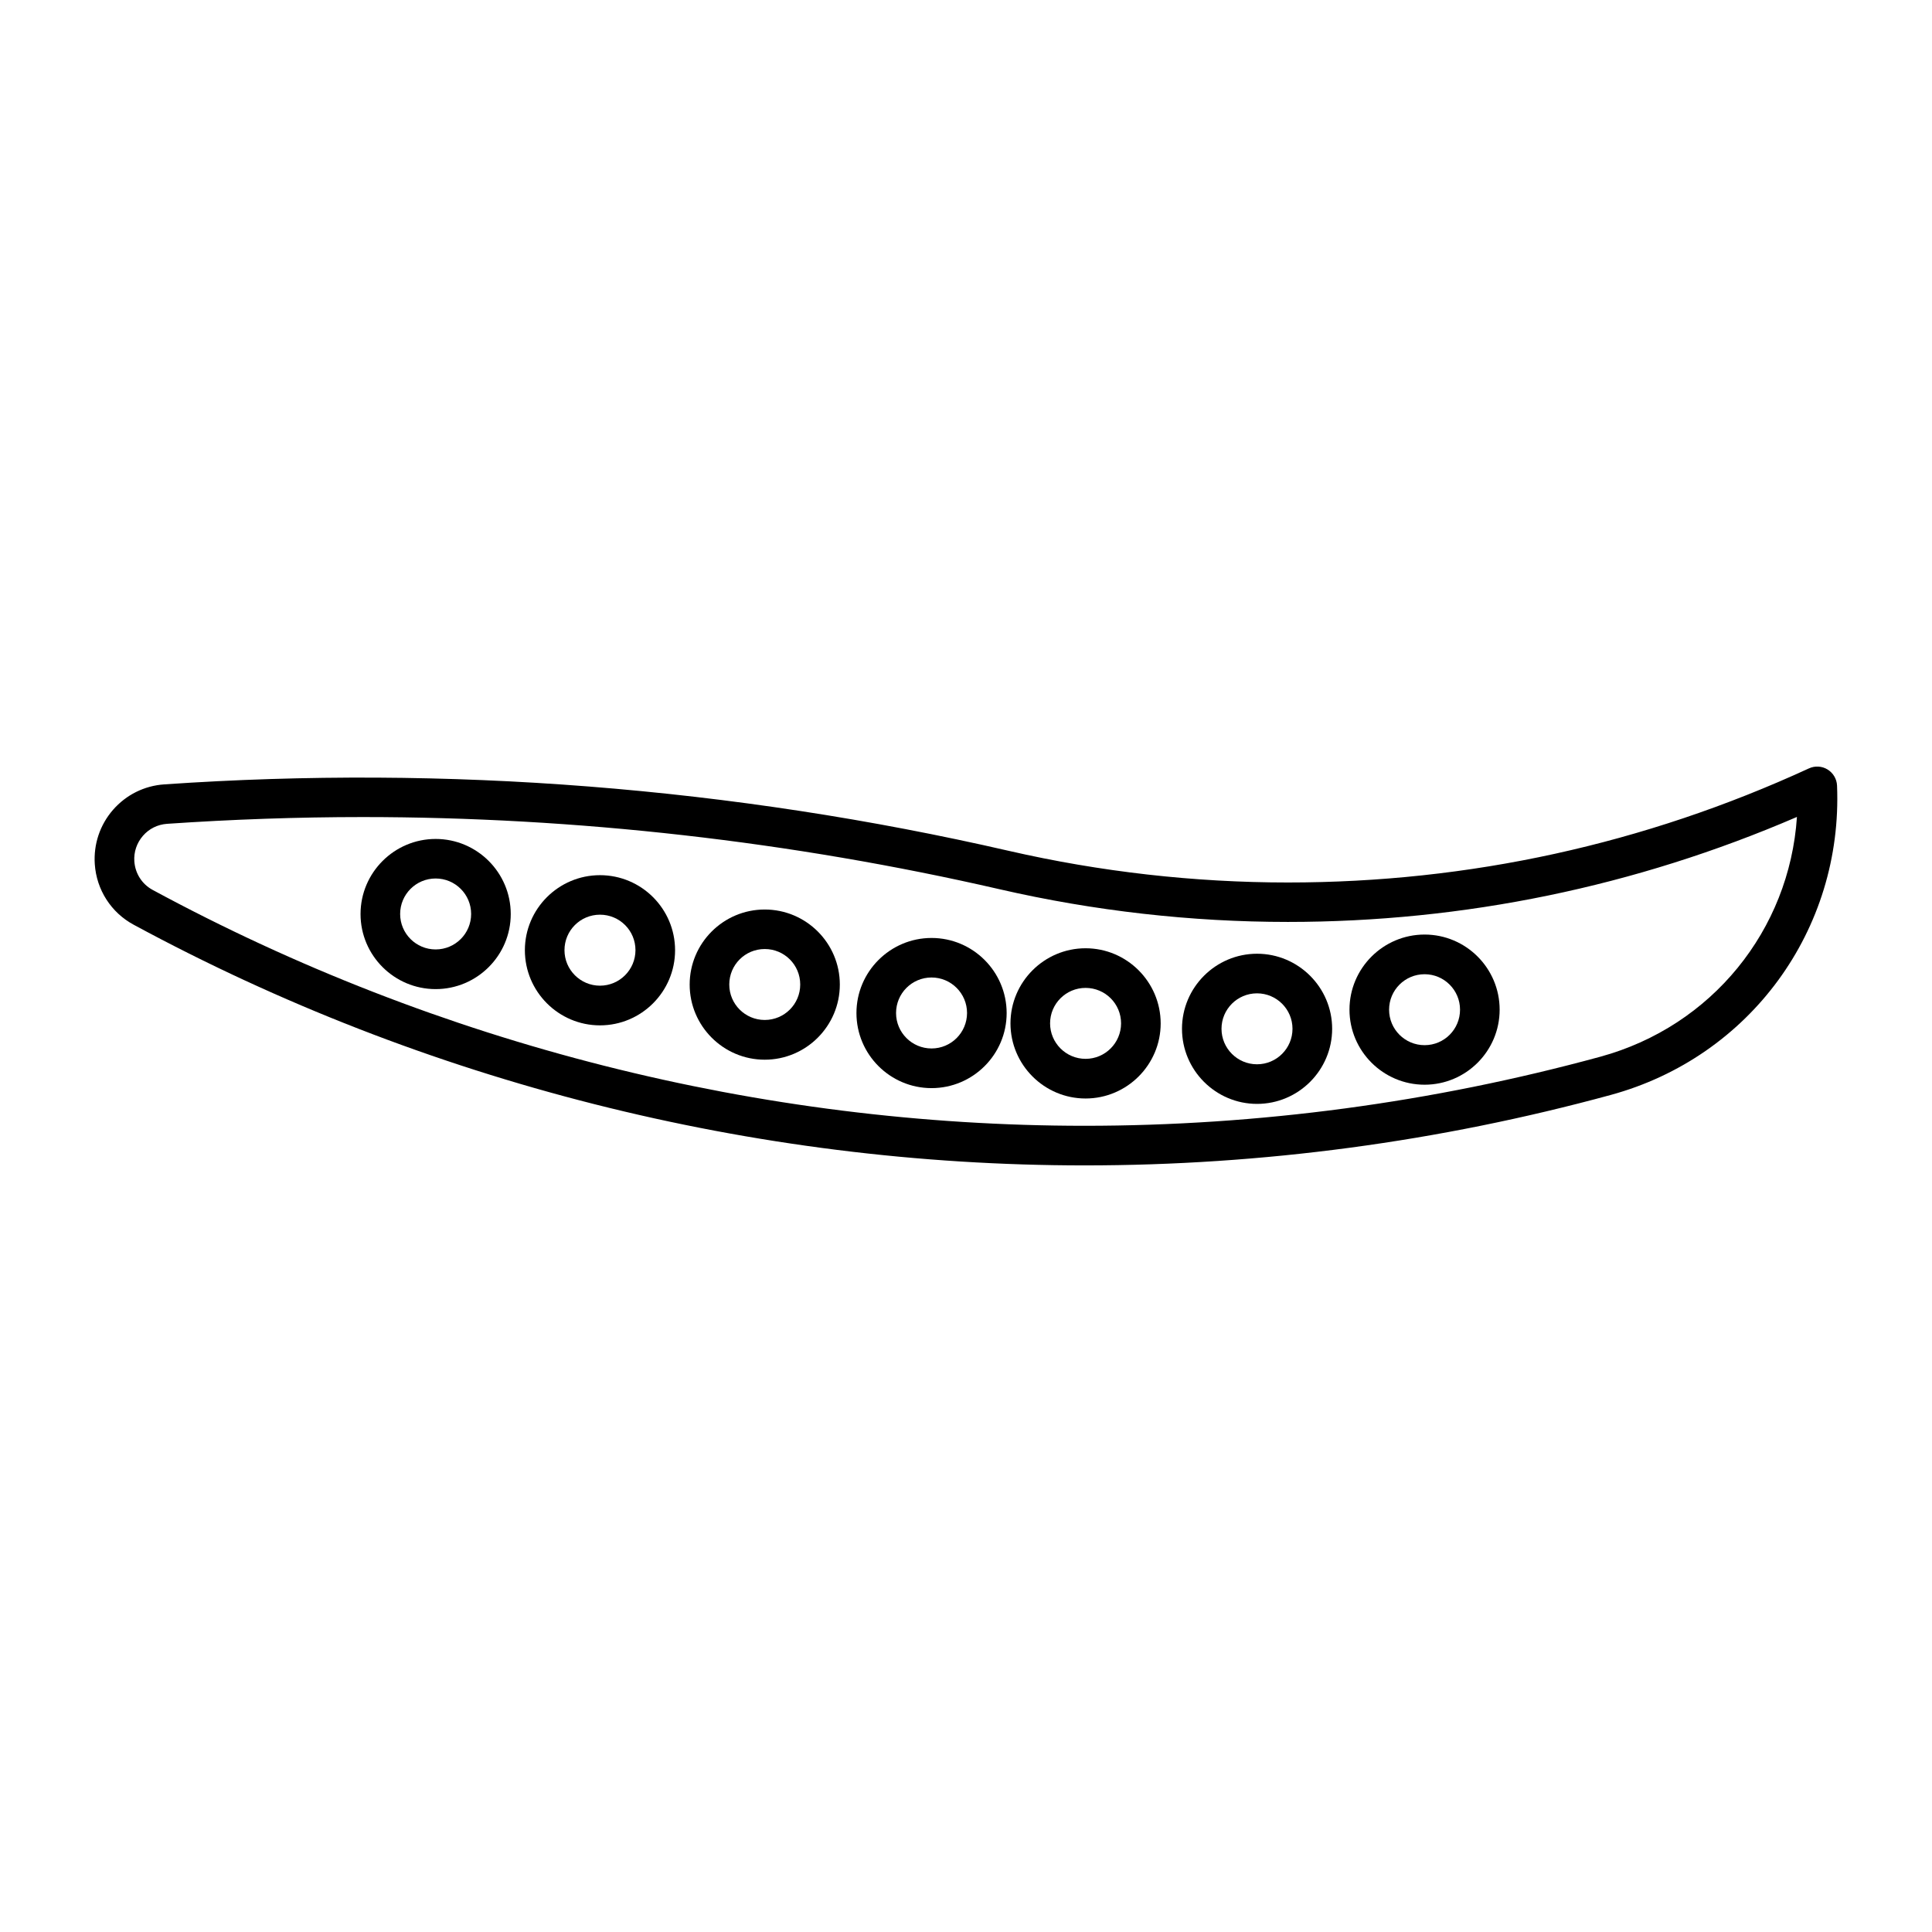
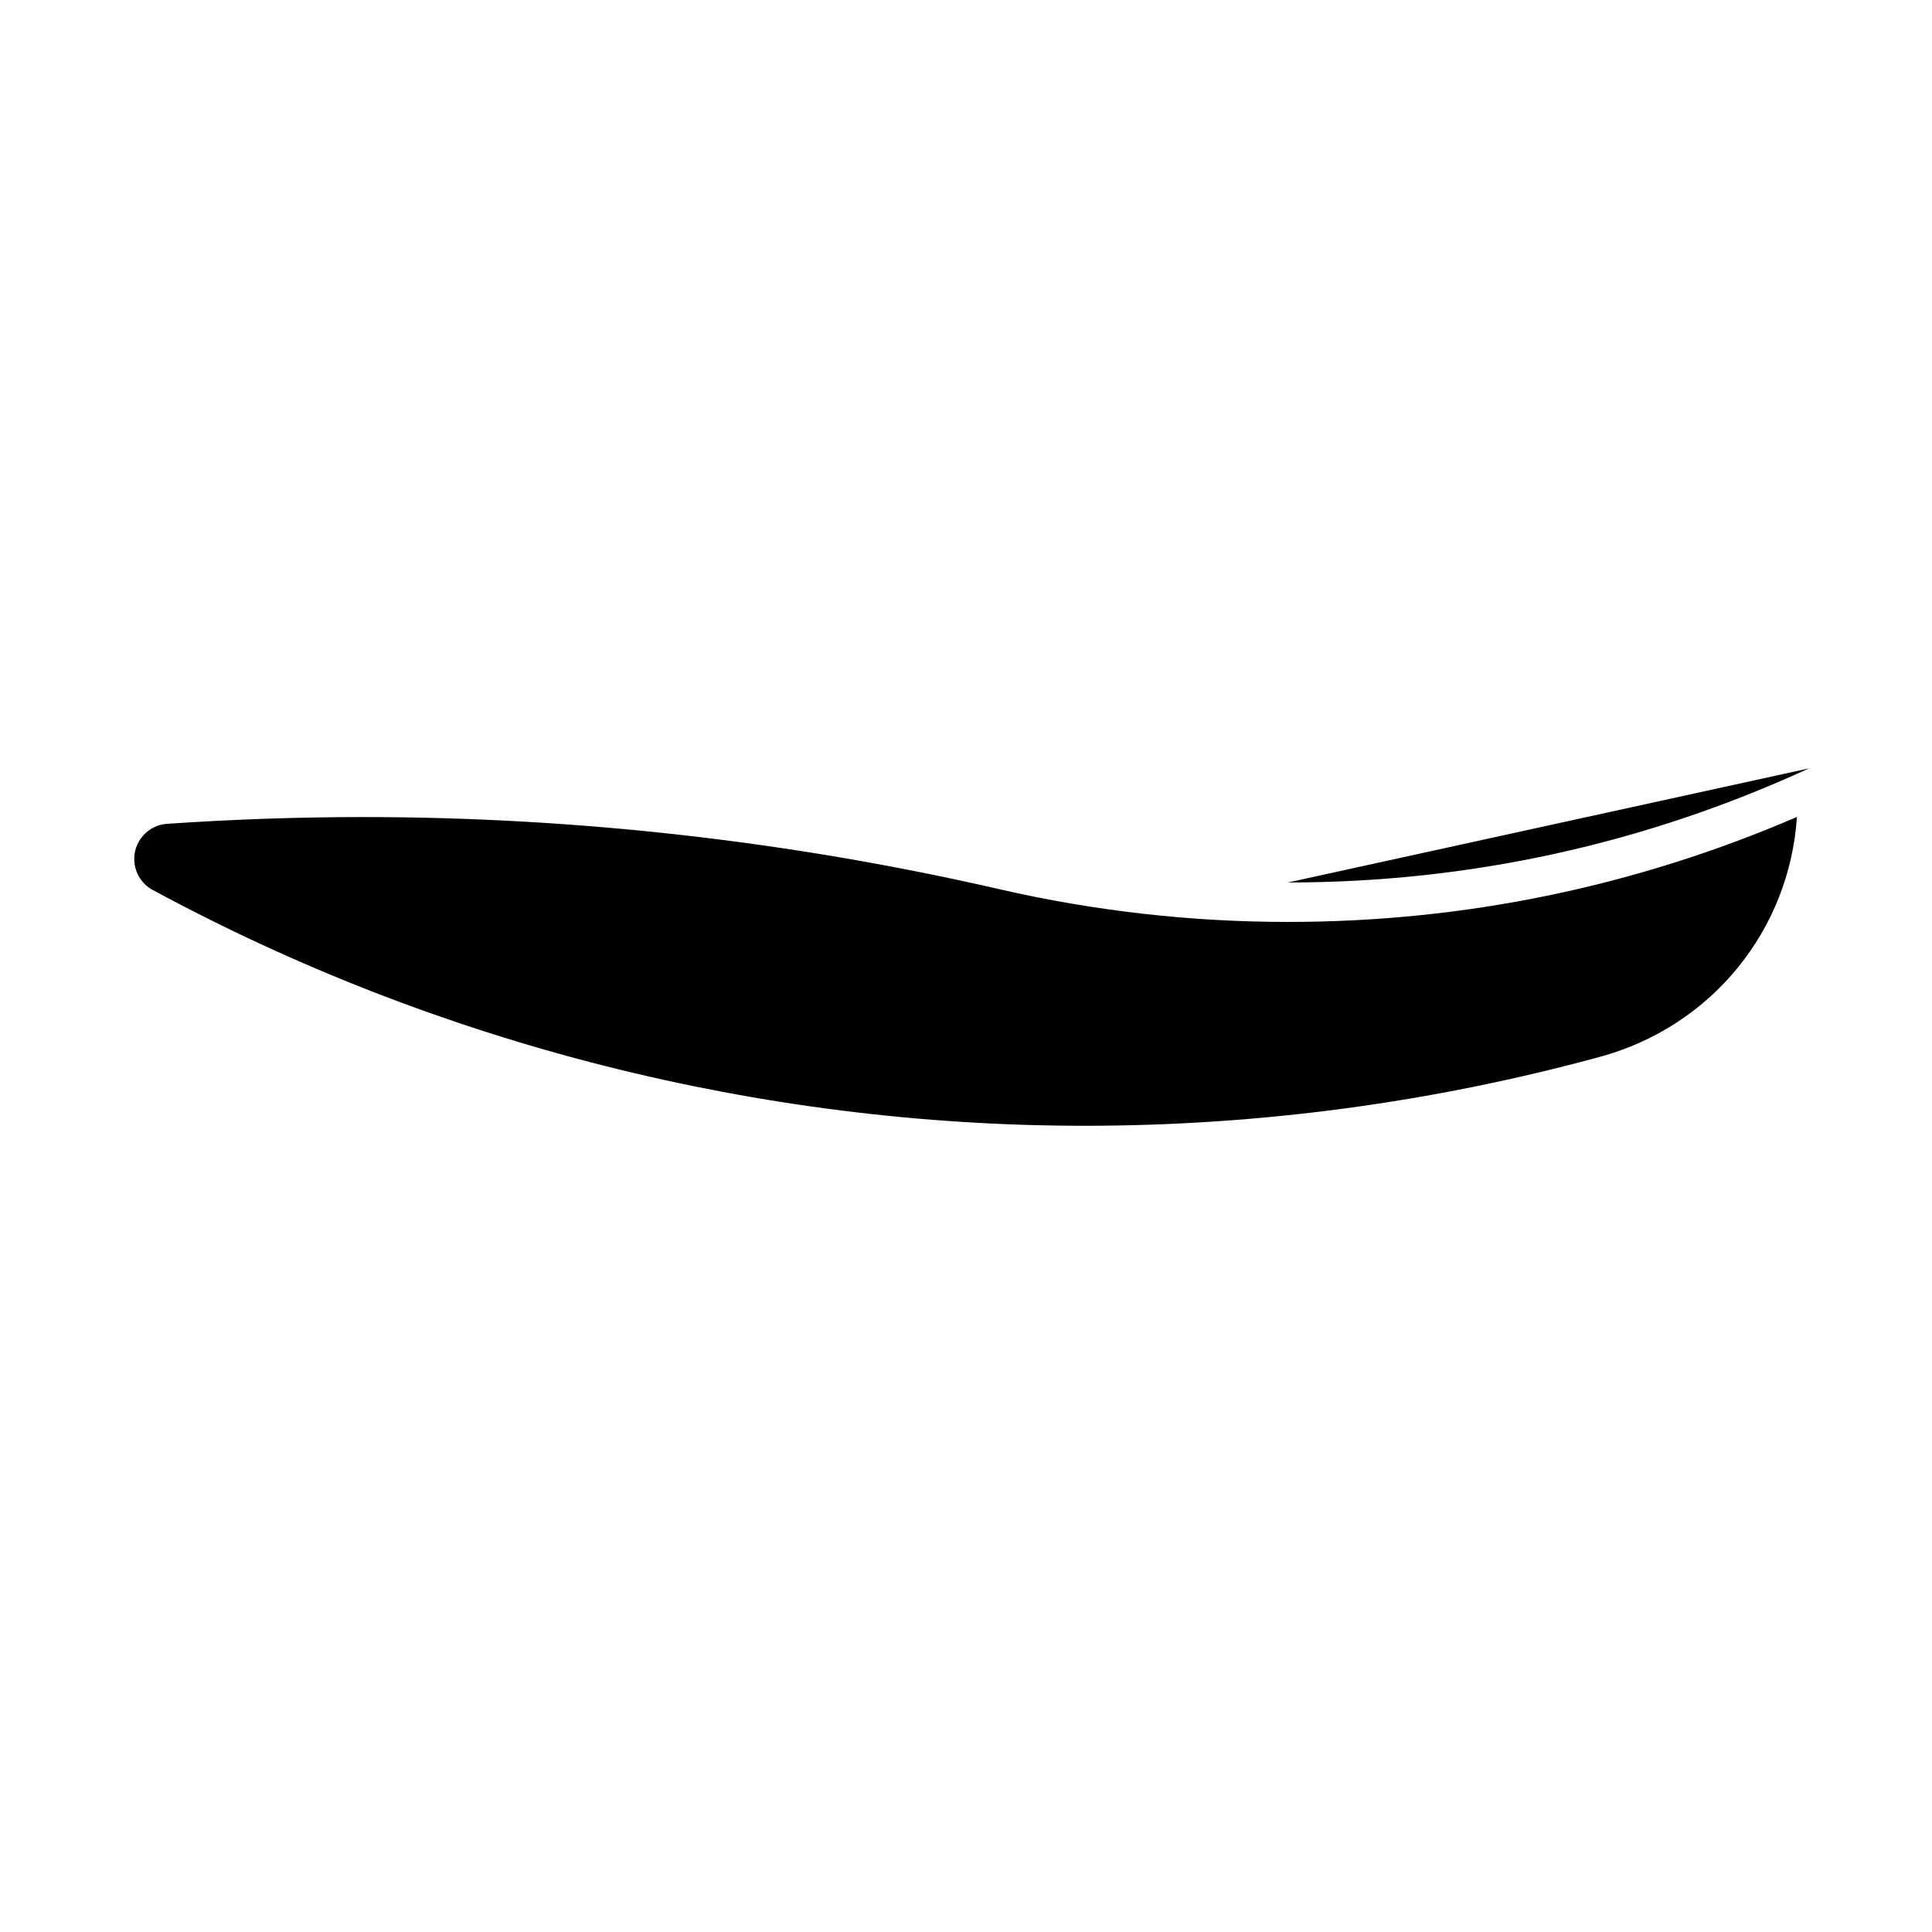
<svg xmlns="http://www.w3.org/2000/svg" fill="#000000" width="800px" height="800px" version="1.1" viewBox="144 144 512 512">
  <g>
-     <path d="m623.39 347.63c-43.609 20.07-90.078 30.238-138.07 30.238h-0.012c-24.863 0-49.75-2.832-73.977-8.387-73.105-16.805-148.96-22.777-223.79-17.613-5.289 0.355-10.117 2.769-13.594 6.75-3.473 4-5.176 9.102-4.828 14.391 0.461 6.812 4.336 12.848 10.34 16.07 77.145 41.723 164.27 63.762 251.98 63.762 47.074 0 93.992-6.277 139.43-18.672 36.895-10.066 61.539-43.789 59.965-81.996-0.082-1.754-1.027-3.336-2.508-4.25-1.488-0.922-3.348-1.027-4.934-0.293zm-55.281 76.41c-44.547 12.156-90.527 18.305-136.67 18.305-85.953 0-171.37-21.613-246.98-62.504-2.832-1.531-4.629-4.356-4.859-7.559-0.18-2.488 0.652-4.902 2.266-6.769 1.637-1.898 3.906-3.012 6.391-3.191 17.191-1.176 34.637-1.793 51.852-1.793 56.73 0 113.55 6.434 168.86 19.145 24.992 5.742 50.676 8.648 76.316 8.648h0.012c46.77 0 92.113-9.371 134.91-27.824-1.992 29.98-22.543 55.465-52.102 63.543z" />
+     <path d="m623.39 347.63c-43.609 20.07-90.078 30.238-138.07 30.238h-0.012zm-55.281 76.41c-44.547 12.156-90.527 18.305-136.67 18.305-85.953 0-171.37-21.613-246.98-62.504-2.832-1.531-4.629-4.356-4.859-7.559-0.18-2.488 0.652-4.902 2.266-6.769 1.637-1.898 3.906-3.012 6.391-3.191 17.191-1.176 34.637-1.793 51.852-1.793 56.73 0 113.55 6.434 168.86 19.145 24.992 5.742 50.676 8.648 76.316 8.648h0.012c46.77 0 92.113-9.371 134.91-27.824-1.992 29.98-22.543 55.465-52.102 63.543z" />
    <path d="m259.45 366.33c-10.969 0-19.902 8.934-19.902 19.902 0 10.98 8.941 19.891 19.902 19.891 10.957 0 19.902-8.91 19.902-19.891s-8.934-19.902-19.902-19.902zm0 29.281c-5.184 0-9.406-4.199-9.406-9.395 0-5.195 4.207-9.406 9.406-9.406 5.195 0 9.406 4.207 9.406 9.406 0 5.188-4.211 9.395-9.406 9.395z" />
    <path d="m303 375.93c-10.969 0-19.902 8.922-19.902 19.891s8.934 19.91 19.902 19.91c10.98 0 19.902-8.941 19.902-19.91-0.004-10.977-8.926-19.891-19.902-19.891zm0 29.285c-5.176 0-9.406-4.207-9.406-9.406 0-5.207 4.207-9.406 9.406-9.406 5.195 0 9.406 4.188 9.406 9.406-0.004 5.188-4.223 9.406-9.406 9.406z" />
    <path d="m346.66 385.03c-10.969 0-19.891 8.922-19.891 19.891s8.922 19.91 19.891 19.91 19.902-8.941 19.902-19.91c0-10.98-8.934-19.891-19.902-19.891zm0 29.273c-5.176 0-9.395-4.199-9.395-9.395 0-5.207 4.199-9.406 9.395-9.406s9.406 4.188 9.406 9.406c0 5.195-4.211 9.395-9.406 9.395z" />
-     <path d="m390.87 392.57c-10.969 0-19.902 8.934-19.902 19.902s8.934 19.891 19.902 19.891 19.902-8.922 19.902-19.891c-0.012-10.98-8.934-19.902-19.902-19.902zm0 29.285c-5.176 0-9.406-4.199-9.406-9.395 0-5.195 4.199-9.414 9.406-9.414 5.176 0 9.406 4.207 9.406 9.414-0.012 5.195-4.223 9.395-9.406 9.395z" />
    <path d="m431.69 395.3c-10.969 0-19.902 8.941-19.902 19.91s8.934 19.902 19.902 19.902 19.902-8.941 19.902-19.902c-0.016-10.98-8.945-19.91-19.902-19.91zm0 29.305c-5.184 0-9.406-4.219-9.406-9.406 0-5.184 4.207-9.395 9.406-9.395 5.195 0 9.406 4.199 9.406 9.395-0.004 5.195-4.223 9.406-9.406 9.406z" />
-     <path d="m457.24 416.64c0 10.969 8.922 19.902 19.891 19.902s19.902-8.941 19.902-19.902c0-10.957-8.941-19.891-19.902-19.891-10.957 0-19.891 8.922-19.891 19.891zm29.285 0c0 5.184-4.207 9.406-9.406 9.406-5.195 0-9.406-4.219-9.406-9.406 0-5.184 4.207-9.395 9.406-9.395 5.188 0 9.406 4.211 9.406 9.395z" />
    <path d="m521.53 431.46c10.969 0 19.891-8.922 19.891-19.891s-8.922-19.902-19.891-19.902-19.902 8.934-19.902 19.902c0.004 10.969 8.934 19.891 19.902 19.891zm0-29.281c5.176 0 9.395 4.207 9.395 9.395 0 5.207-4.199 9.406-9.395 9.406s-9.406-4.199-9.406-9.406c0.004-5.188 4.211-9.395 9.406-9.395z" />
  </g>
</svg>